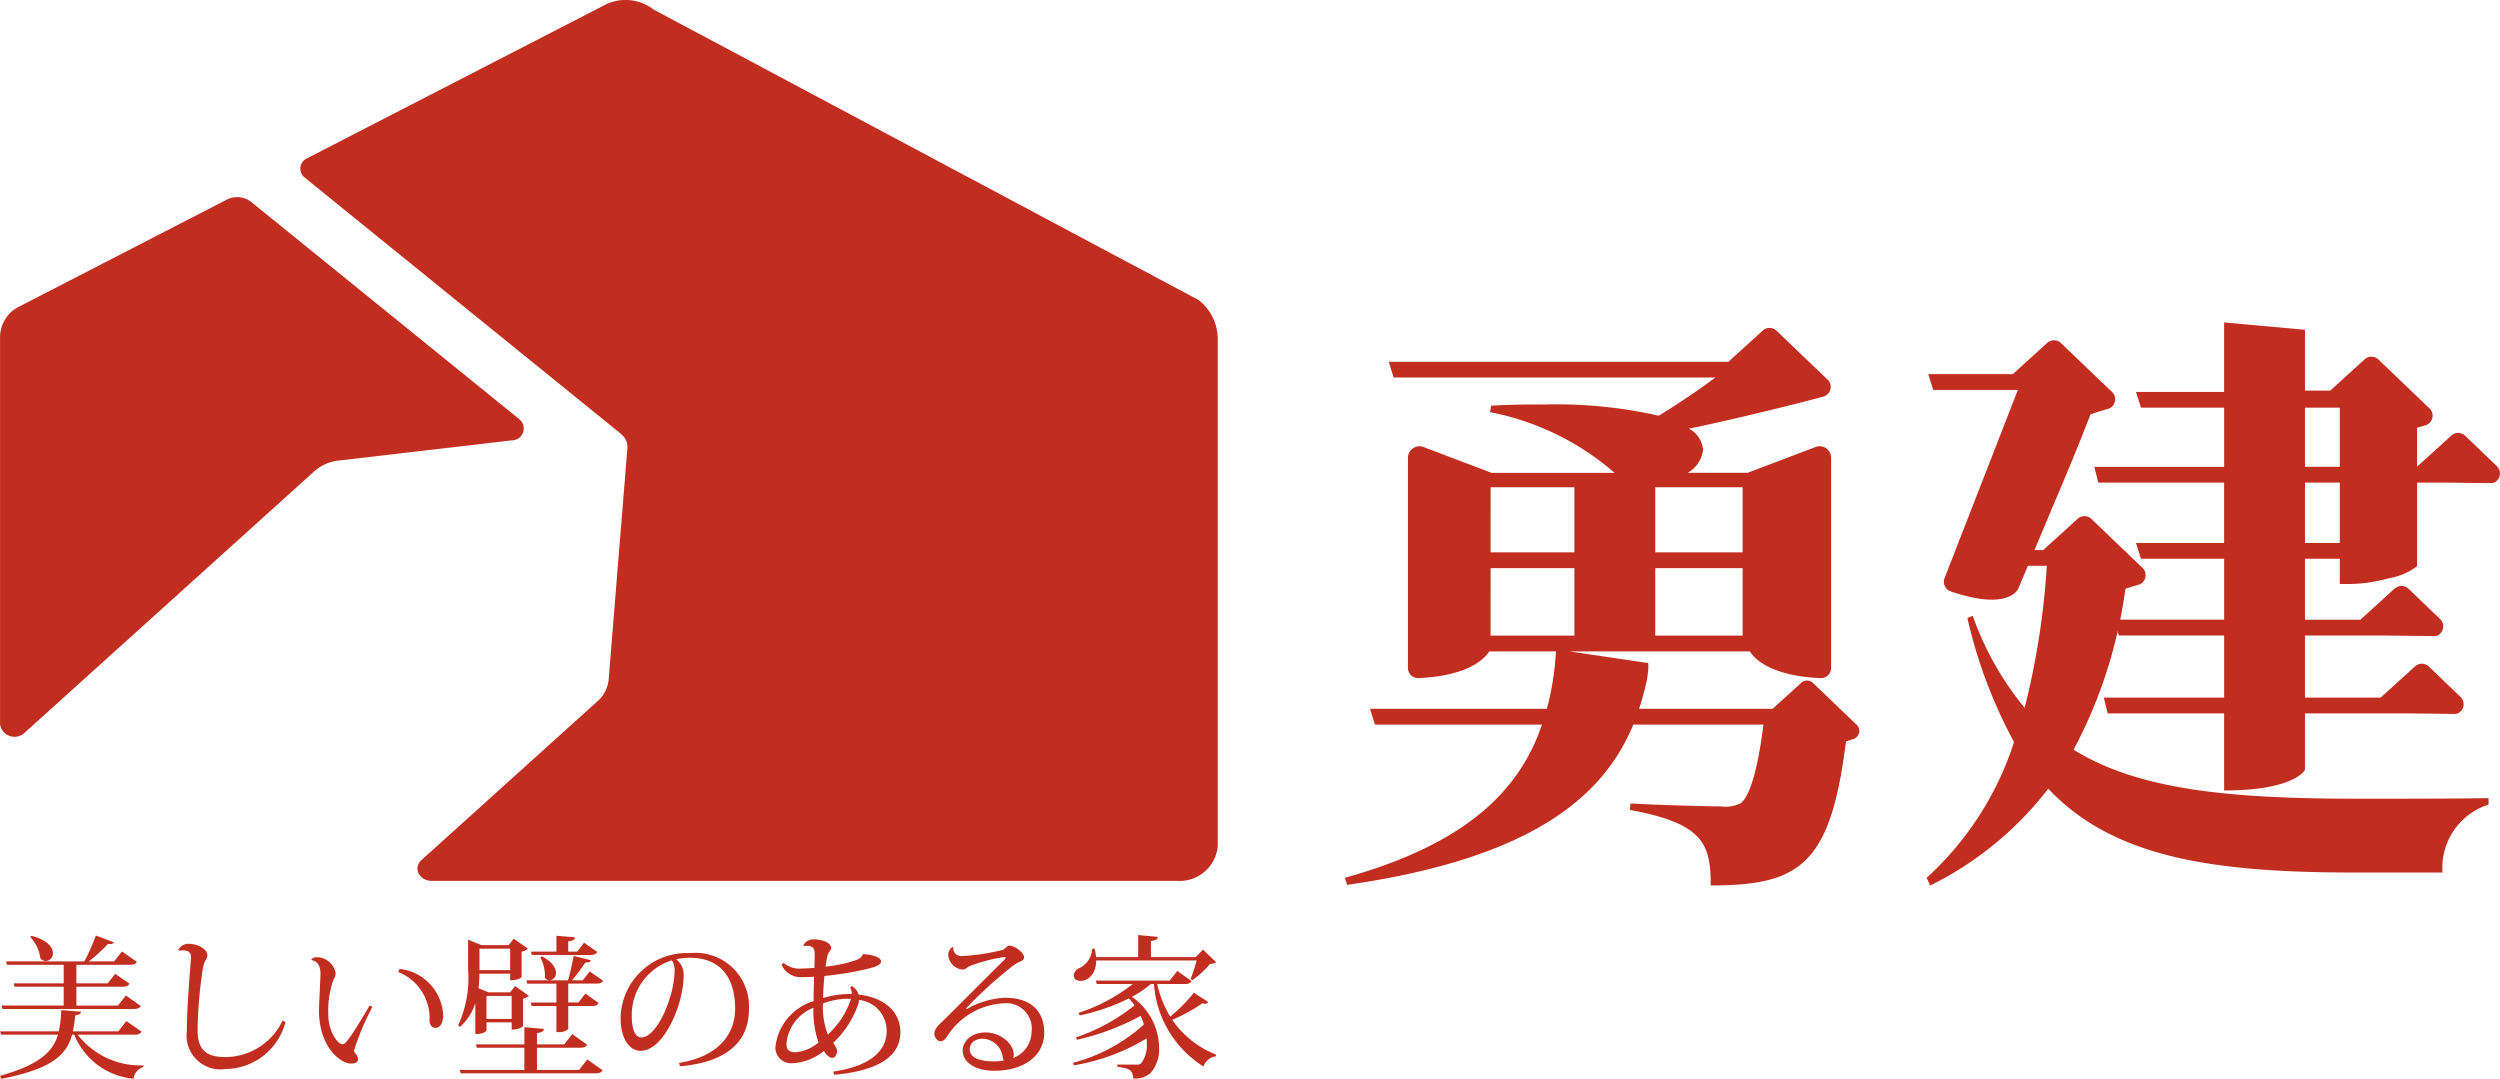
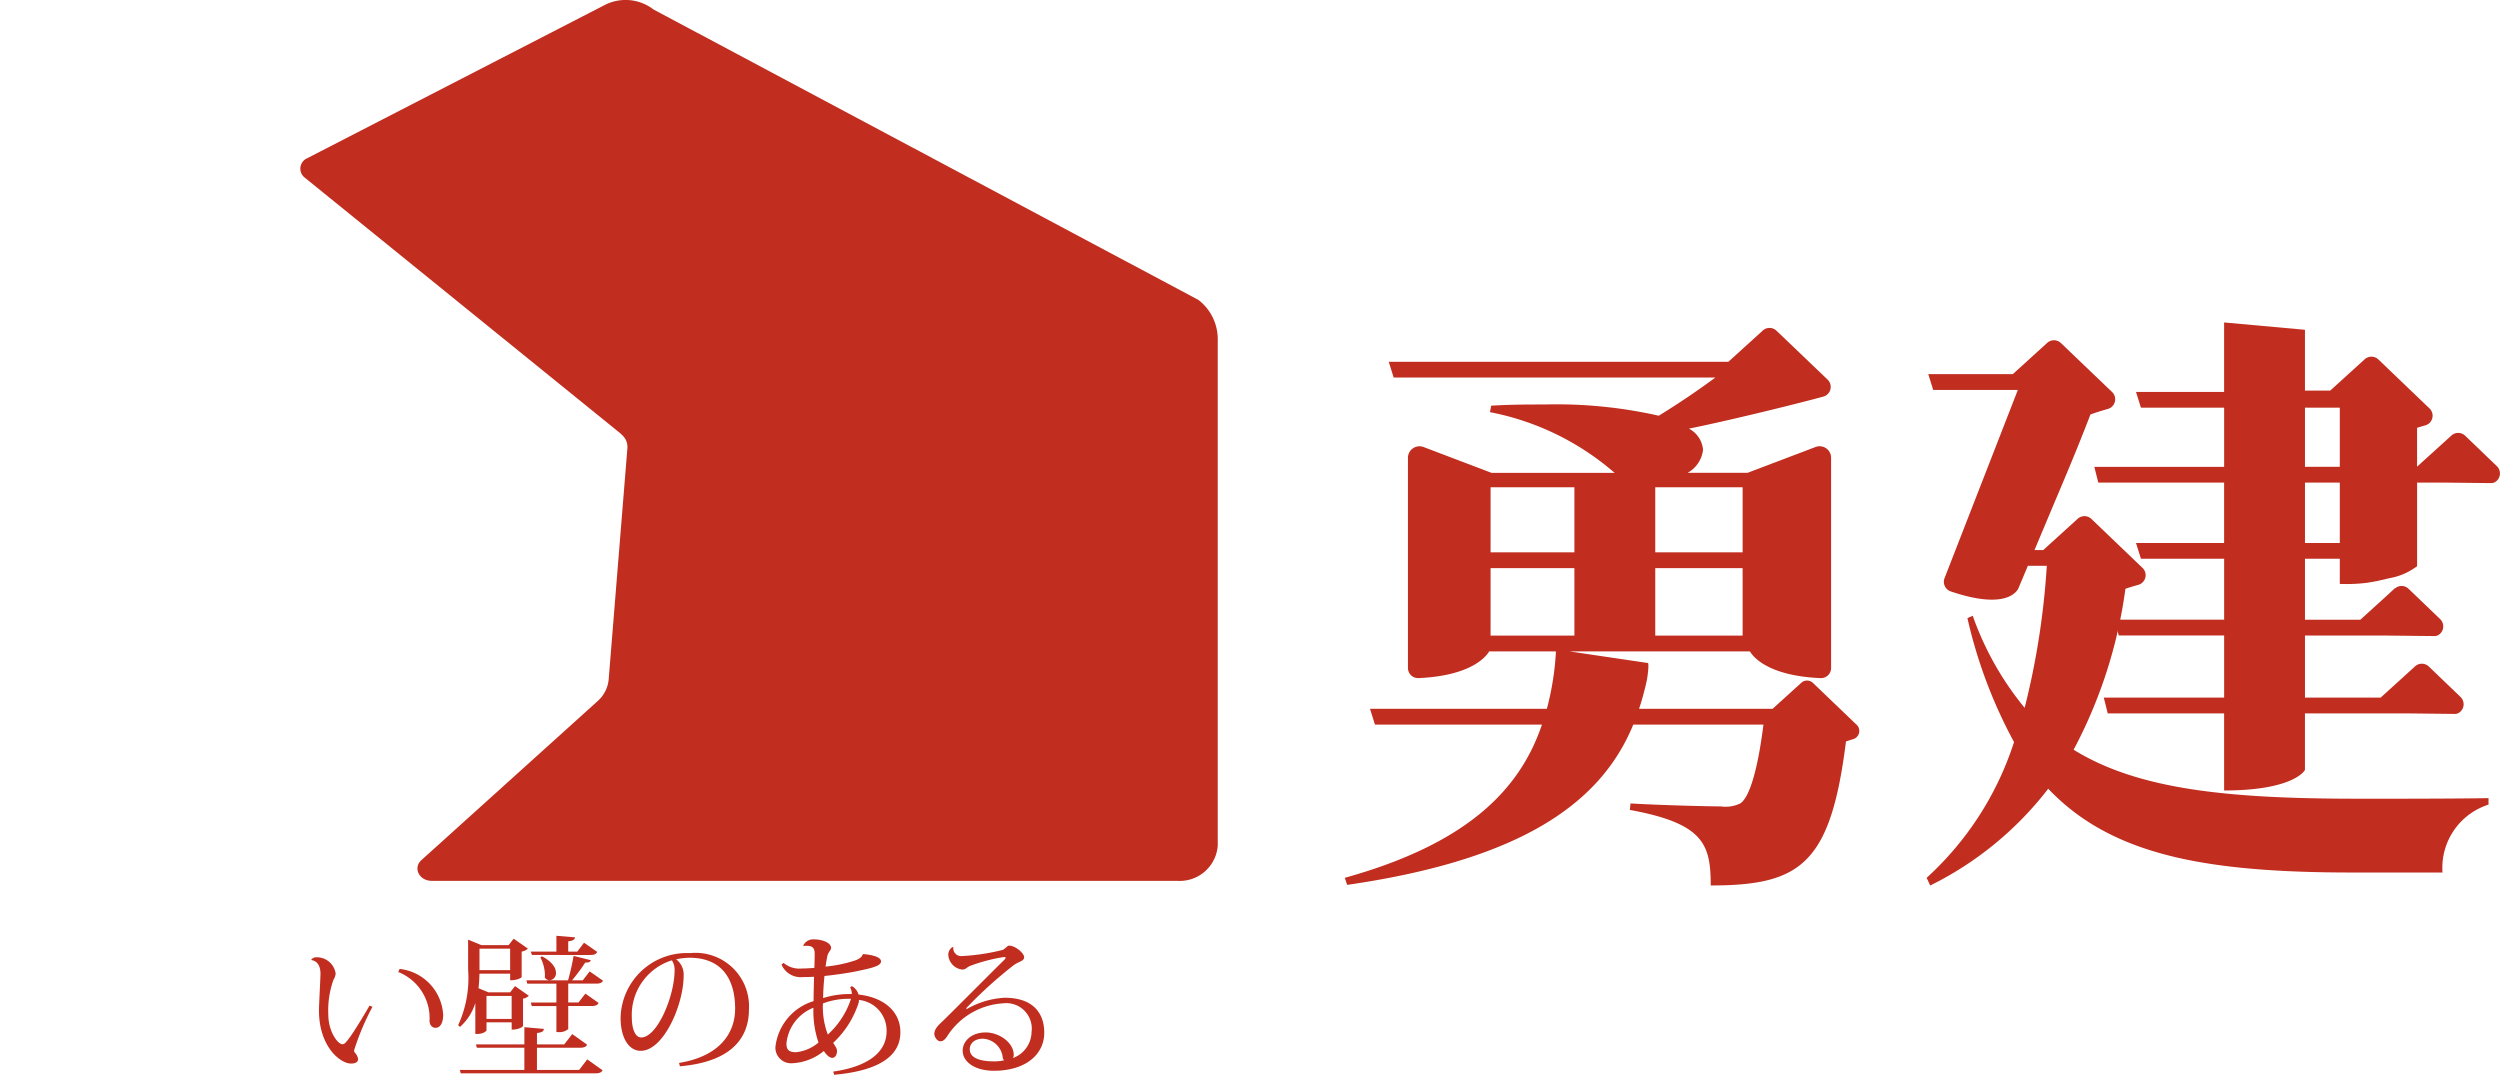
<svg xmlns="http://www.w3.org/2000/svg" width="34.979mm" height="15.095mm" viewBox="0 0 99.153 42.79">
  <defs>
    <style>
      .a {
        fill: #b22223;
      }

      .b {
        fill: #070001;
      }

      .c {
        fill: #c12d1f;
      }
    </style>
  </defs>
  <title>logo</title>
  <g>
    <polygon class="a" points="76.648 14.966 76.765 15.34 80.33 15.34 80.189 14.966 76.648 14.966" />
    <path class="b" d="M91.419,18.641v0Z" />
    <path class="c" d="M93.549,31.679c-5.149,0-8.731-.351-11.306-1.943a18.994,18.994,0,0,0,2.055-6.384c.16-.054.326-.105.507-.155a.398.398,0,0,0,.171-.672l-2.027-1.942a.399.399,0,0,0-.544-.008l-1.367,1.242h-.347l.814-1.938c.225-.527.442-1.045.647-1.541l.026-.063c.282-.684.529-1.305.733-1.837.213-.075.435-.148.687-.217a.399.399,0,0,0,.171-.672l-2.029-1.942a.398.398,0,0,0-.544-.008L79.83,14.84h-3.352l.196.626h3.357l-2.908,7.467a.401.401,0,0,0,.248.524c2.269.772,2.656-.054,2.688-.137l.369-.878h.751a30.717,30.717,0,0,1-.878,5.633,12.046,12.046,0,0,1-2.06-3.653l-.21.094a19.157,19.157,0,0,0,1.849,4.916A12.434,12.434,0,0,1,76.414,34.816l.141.305a13.378,13.378,0,0,0,4.681-3.839c2.529,2.668,6.321,3.324,12.102,3.324h3.536a2.628,2.628,0,0,1,1.825-2.693v-.257c-1.381.024-4.026.024-5.149.024" />
    <path class="c" d="M73.637,28.747,71.905,27.087a.339.339,0,0,0-.464-.005l-1.141,1.035v-.004H65.008a11.021,11.021,0,0,0,.314-1.162c.092-.58.042-.654.042-.654L62.248,25.836h7.157c.171.288.822.973,2.799,1.06a.402.402,0,0,0,.42-.399V18.154a.455.455,0,0,0-.616-.425L69.312,18.753H66.933a1.2,1.2,0,0,0,.612-.909,1.039,1.039,0,0,0-.561-.843c1.367-.273,4.072-.927,5.332-1.271a.399.399,0,0,0,.171-.672L70.458,13.117a.396.396,0,0,0-.542-.008L68.549,14.35H55.079l.196.625H68.033c-.655.486-1.468,1.039-2.244,1.513a18.428,18.428,0,0,0-4.54-.445c-.633,0-1.334,0-2.107.047l-.047.257a10.591,10.591,0,0,1,4.893,2.365.274.274,0,0,0,.058.042H59.155l-2.693-1.023a.458.458,0,0,0-.621.428v8.337a.403.403,0,0,0,.421.399c1.964-.087,2.627-.768,2.802-1.06h2.647a11.065,11.065,0,0,1-.36,2.277H54.336l.196.626h6.625c-.868,2.566-2.938,4.719-7.82,6.078l.093.28c7.019-1.015,10.097-3.307,11.348-6.357h5.163c-.211,1.688-.533,2.877-.92,3.127a1.329,1.329,0,0,1-.773.117c-.515,0-2.387-.046-3.58-.117l-.024.257c2.925.538,3.206,1.358,3.206,2.996,3.558,0,4.752-.842,5.361-5.688.005-.011.003-.014.007-.024.093-.029.172-.06.274-.088a.341.341,0,0,0,.146-.574m-7.988-9.418h3.465v2.581h-3.465Zm0,3.206h3.465v2.676h-3.465Zm-6.531-3.206h3.324v2.581H59.118Zm0,3.206h3.324v2.676H59.118Z" />
    <path class="c" d="M47.536,11.899,25.918.376A1.814,1.814,0,0,0,23.989.196L12.185,6.275a.45.45,0,0,0-.097.772L24.636,17.214l-.005.005a.64.64,0,0,1,.252.554l-.743,9.175a1.308,1.308,0,0,1-.433.855l-6.994,6.311c-.343.31-.088.822.408.822H46.686a1.512,1.512,0,0,0,1.611-1.389V13.418a1.963,1.963,0,0,0-.762-1.519" />
-     <path class="c" d="M13.423,18.267l6.867-.801a.472.472,0,0,0,.311-.835L9.96,8.008a.907.907,0,0,0-.965-.091L.786,12.146A1.363,1.363,0,0,0,.001,13.338V28.728a.579.579,0,0,0,.972.336L12.465,18.692a1.717,1.717,0,0,1,.958-.425" />
-     <path class="c" d="M5.614,40.917c-.05.085-.122.121-.293.121H3.078a3.151,3.151,0,0,0,2.615,1.217l-.007.067a.544.544,0,0,0-.389.462A2.812,2.812,0,0,1,2.944,41.038H2.858c-.218.804-.809,1.363-2.81,1.751L0,42.669c1.539-.432,2.086-.936,2.299-1.631H.043l-.037-.133H2.329a4.364,4.364,0,0,0,.098-.84l.784.062c-.007.072-.055.121-.231.146a4.962,4.962,0,0,1-.091.633H4.69l.322-.408ZM.055,39.883H2.525v-.747H.578l-.035-.134H2.525v-.737H.274l-.037-.133H3.345a8.456,8.456,0,0,0,.456-1.028l.718.273a.17.17,0,0,1-.159.067.465.465,0,0,1-.079-.005,5.842,5.842,0,0,1-.765.693H4.525l.311-.397.59.414c-.042.08-.116.116-.286.116H3.029v.737H4.27l.298-.377.566.389c-.049.092-.122.122-.293.122H3.029v.747H4.677l.316-.4.59.419c-.049.08-.121.116-.291.116H.097ZM1.247,37.116c.645.171.851.462.851.687a.304.304,0,0,1-.28.316.306.306,0,0,1-.218-.109,1.508,1.508,0,0,0-.402-.846Z" />
-     <path class="c" d="M7.07,37.688a.438.438,0,0,1,.407-.256c.365,0,.748.214.748.457,0,.146-.116.169-.183.534a17.674,17.674,0,0,0-.206,2.439c0,.876.444,1.064,1.137,1.064a2.522,2.522,0,0,0,2.232-1.447l.116.055A2.482,2.482,0,0,1,8.944,42.4a1.344,1.344,0,0,1-1.534-1.514c0-.796.098-2.05.164-2.889v-.042c0-.256-.23-.261-.34-.261a.579.579,0,0,0-.146.012Z" />
    <path class="c" d="M12.346,38.06a.25.25,0,0,1,.201-.092.754.754,0,0,1,.765.645.586.586,0,0,1-.091.256,3.627,3.627,0,0,0-.201,1.373c0,.663.372,1.174.559,1.174.085,0,.134-.06.293-.273.164-.219.511-.785.784-1.259l.116.049a9.941,9.941,0,0,0-.73,1.728.145.145,0,0,0,.037.097.456.456,0,0,1,.122.243c0,.134-.122.182-.28.182-.427,0-1.271-.67-1.271-2.105,0-.231.06-1.301.06-1.453,0-.358-.158-.516-.358-.546Zm3.503.37a1.94,1.94,0,0,1,1.727,1.825c0,.267-.091.511-.303.511-.122,0-.231-.092-.238-.274A1.966,1.966,0,0,0,15.794,38.552Z" />
    <path class="c" d="M18.851,41.009v-1.229a2.072,2.072,0,0,1-.608.949l-.072-.067a4.501,4.501,0,0,0,.394-2.214V37.268l.529.219h1.077l.201-.256.566.395a.5.5,0,0,1-.249.117v1.008c0,.013-.134.129-.456.129v-.263H19.015c-.005.182-.012.378-.037.578l.397.164h.857l.194-.248.548.382a.419.419,0,0,1-.231.116v1.083c0,.018-.14.146-.45.146v-.291h-.998v.315c0,.037-.139.147-.37.147ZM22.968,42.437l.322-.419.608.431c-.047.085-.121.122-.291.122H18.273l-.037-.134h2.56v-.882H18.911l-.035-.133h1.921V40.741l.773.067c-.007.097-.074.139-.274.164v.45h1.083l.316-.408.59.42c-.049.091-.122.121-.291.121H21.295v.882Zm-2.736-4.811H19.016v.851h1.216Zm.06,1.874h-.998v.913h.998Zm3.624-.603c-.047.085-.121.116-.285.116H22.536v.748h.407l.274-.352.523.37c-.049.091-.121.122-.28.122H22.536v.913a.531.531,0,0,1-.395.121h-.074V39.902h-.978l-.037-.14h1.015v-.748H20.912l-.035-.133h1.653c.08-.286.171-.681.219-.968l.681.171c-.018.072-.079.097-.219.091a7.096,7.096,0,0,1-.523.706h.425l.273-.353ZM21.094,37.876l-.042-.133h1.015v-.628l.737.062c-.012.091-.074.134-.268.158v.408h.358l.268-.353.524.365c-.05.091-.117.121-.281.121Zm.402.055c.414.219.553.462.553.651a.276.276,0,0,1-.255.298.235.235,0,0,1-.189-.115.551.551,0,0,0,.007-.104,1.58,1.58,0,0,0-.183-.693Z" />
    <path class="c" d="M26.931,42.158c1.623-.263,2.225-1.192,2.225-2.153,0-1.119-.487-2.019-1.812-2.019a2.741,2.741,0,0,0-.529.062.757.757,0,0,1,.298.656c0,1.137-.792,2.974-1.703,2.974-.469,0-.797-.511-.797-1.308a2.626,2.626,0,0,1,2.755-2.567,2.122,2.122,0,0,1,2.336,2.232c0,1.169-.742,2.086-2.738,2.256Zm-.286-4.069a2.267,2.267,0,0,0-1.587,2.262c0,.456.134.797.372.797.638,0,1.325-1.643,1.325-2.664a.664.664,0,0,0-.109-.395" />
    <path class="c" d="M34.237,37.841c.286.024.705.097.705.292,0,.188-.425.273-.941.383-.378.079-.894.151-1.302.194-.024.243-.049.547-.054.876a3.486,3.486,0,0,1,1.137-.159.467.467,0,0,0-.067-.261l.072-.054a.564.564,0,0,1,.263.334c.997.11,1.66.663,1.66,1.497,0,.894-.772,1.52-2.627,1.685l-.037-.127c1.448-.207,2.111-.809,2.117-1.587a1.222,1.222,0,0,0-1.095-1.254.438.438,0,0,0-.005.085A3.738,3.738,0,0,1,33.045,41.361c.08.134.152.219.152.323,0,.097-.042.273-.194.273-.074,0-.207-.079-.328-.273a2.121,2.121,0,0,1-1.259.486.62.62,0,0,1-.663-.638,2.146,2.146,0,0,1,1.514-1.825c0-.328.013-.668.018-.966-.146.007-.303.012-.437.012a.831.831,0,0,1-.852-.492l.08-.072a.975.975,0,0,0,.729.224c.14,0,.335-.012.494-.025.005-.182.012-.444.012-.541,0-.231-.055-.365-.439-.328l-.012-.024a.44.44,0,0,1,.407-.238c.378,0,.695.146.695.34,0,.092-.117.171-.147.316-.024.11-.049.256-.072.425a5.46,5.46,0,0,0,1.167-.243c.176-.06.28-.146.298-.231Zm-2.663,3.892a1.632,1.632,0,0,0,.888-.383,3.892,3.892,0,0,1-.201-1.38A1.693,1.693,0,0,0,31.191,41.386c0,.249.091.347.383.347m1.064-1.934a3.072,3.072,0,0,0,.194,1.234,3.287,3.287,0,0,0,.919-1.417,2.85,2.85,0,0,0-1.113.183" />
    <path class="c" d="M38.352,40.017a3.366,3.366,0,0,1,1.49-.444c1.179,0,1.574.656,1.574,1.387,0,.864-.742,1.509-1.994,1.509-.76,0-1.241-.353-1.241-.797,0-.377.347-.723.913-.723.547,0,1.112.414,1.112.888a.261.261,0,0,1-.03.127,1.125,1.125,0,0,0,.737-1.033,1.011,1.011,0,0,0-1.125-1.137A2.835,2.835,0,0,0,37.634,40.997c-.091.139-.183.303-.335.303-.139,0-.243-.188-.243-.291,0-.213.194-.377.323-.499.504-.492,1.727-1.727,2.45-2.438a.158.158,0,0,0,.055-.085c0-.025-.018-.03-.055-.03a6.645,6.645,0,0,0-1.368.358c-.146.074-.164.14-.298.14a.625.625,0,0,1-.553-.584.357.357,0,0,1,.169-.31l.031.012a.312.312,0,0,0,.34.347,8.311,8.311,0,0,0,1.611-.243c.11-.043.189-.171.256-.171.261,0,.601.305.601.456,0,.165-.194.159-.419.323a17.1,17.1,0,0,0-1.885,1.71Zm1.052,2.08a1.983,1.983,0,0,0,.42-.042.191.191,0,0,1-.055-.116.833.833,0,0,0-.79-.742c-.298,0-.517.164-.517.419,0,.408.559.48.943.48" />
-     <path class="c" d="M45.896,39.026a4.138,4.138,0,0,0,.517,1.295,6.122,6.122,0,0,0,.936-.948l.572.37a.133.133,0,0,1-.122.067.369.369,0,0,1-.109-.018,6.766,6.766,0,0,1-1.199.658,3.803,3.803,0,0,0,1.745,1.38l-.017.067a.591.591,0,0,0-.487.402,4.204,4.204,0,0,1-1.964-3.272h-.127a4.094,4.094,0,0,1-.748.511,2.478,2.478,0,0,1,1.077,2.019,1.401,1.401,0,0,1-.328.991.918.918,0,0,1-.7.225c-.012-.358-.194-.402-.626-.462v-.091c.243.005.596.005.748.005a.27.27,0,0,0,.194-.049,1.189,1.189,0,0,0,.225-.797c0-.06,0-.127-.005-.194a8.243,8.243,0,0,1-2.889,1.07l-.031-.102a6.718,6.718,0,0,0,2.81-1.52,2.879,2.879,0,0,0-.127-.341,9.863,9.863,0,0,1-2.535.949l-.03-.097a7.587,7.587,0,0,0,2.323-1.271c-.067-.092-.146-.183-.225-.274a8.2,8.2,0,0,1-1.952.675l-.043-.102a6.961,6.961,0,0,0,2.147-1.144H43.499l-.035-.134h2.924l.305-.383.566.402c-.049.085-.122.115-.286.115Zm1.326-.201a6.129,6.129,0,0,0,.238-.73H43.476c0,.536-.323.809-.62.809-.183,0-.268-.097-.268-.219a.339.339,0,0,1,.2-.28.87.87,0,0,0,.524-.772l.097-.005a1.373,1.373,0,0,1,.06.334h1.673v-.876l.779.073c-.007.091-.067.134-.274.164v.638h1.776l.291-.298.517.499c-.049.049-.116.06-.238.067a3.898,3.898,0,0,1-.699.645Z" />
    <path class="c" d="M99.03,18.49l-1.259-1.209a.399.399,0,0,0-.544-.007l-1.362,1.235V16.968c.105-.033.209-.066.322-.096a.398.398,0,0,0,.171-.672l-2.027-1.942a.399.399,0,0,0-.544-.008l-1.367,1.242h-1.002v-2.412l-3.206-.291v2.755H84.717l.196.625h3.3v2.348H83.065l.156.625h4.991V21.536H84.717l.196.625h3.3v2.417H83.876l.156.625h4.181v2.466H83.44l.156.625h4.616v3.058c2.761,0,3.206-.796,3.206-.819V28.294h3.985l1.977.022a.304.304,0,0,0,.184-.075.399.399,0,0,0,.025-.597l-1.259-1.209a.399.399,0,0,0-.544-.007l-1.366,1.241H91.419V25.207h3.176l1.977.021a.309.309,0,0,0,.185-.074.401.401,0,0,0,.025-.597l-1.26-1.209a.395.395,0,0,0-.524-.014l-.009-.008-.207.192.001.001-1.167,1.06H91.419V22.161h1.381v.998a6.584,6.584,0,0,0,1.1-.047l.393-.07.473-.109a2.559,2.559,0,0,0,1.1-.477V19.14h.977l1.977.021a.306.306,0,0,0,.185-.074.399.399,0,0,0,.025-.597M92.8,21.536H91.419V19.141h1.381Zm0-3.021H91.419V16.169h1.381Z" />
  </g>
</svg>